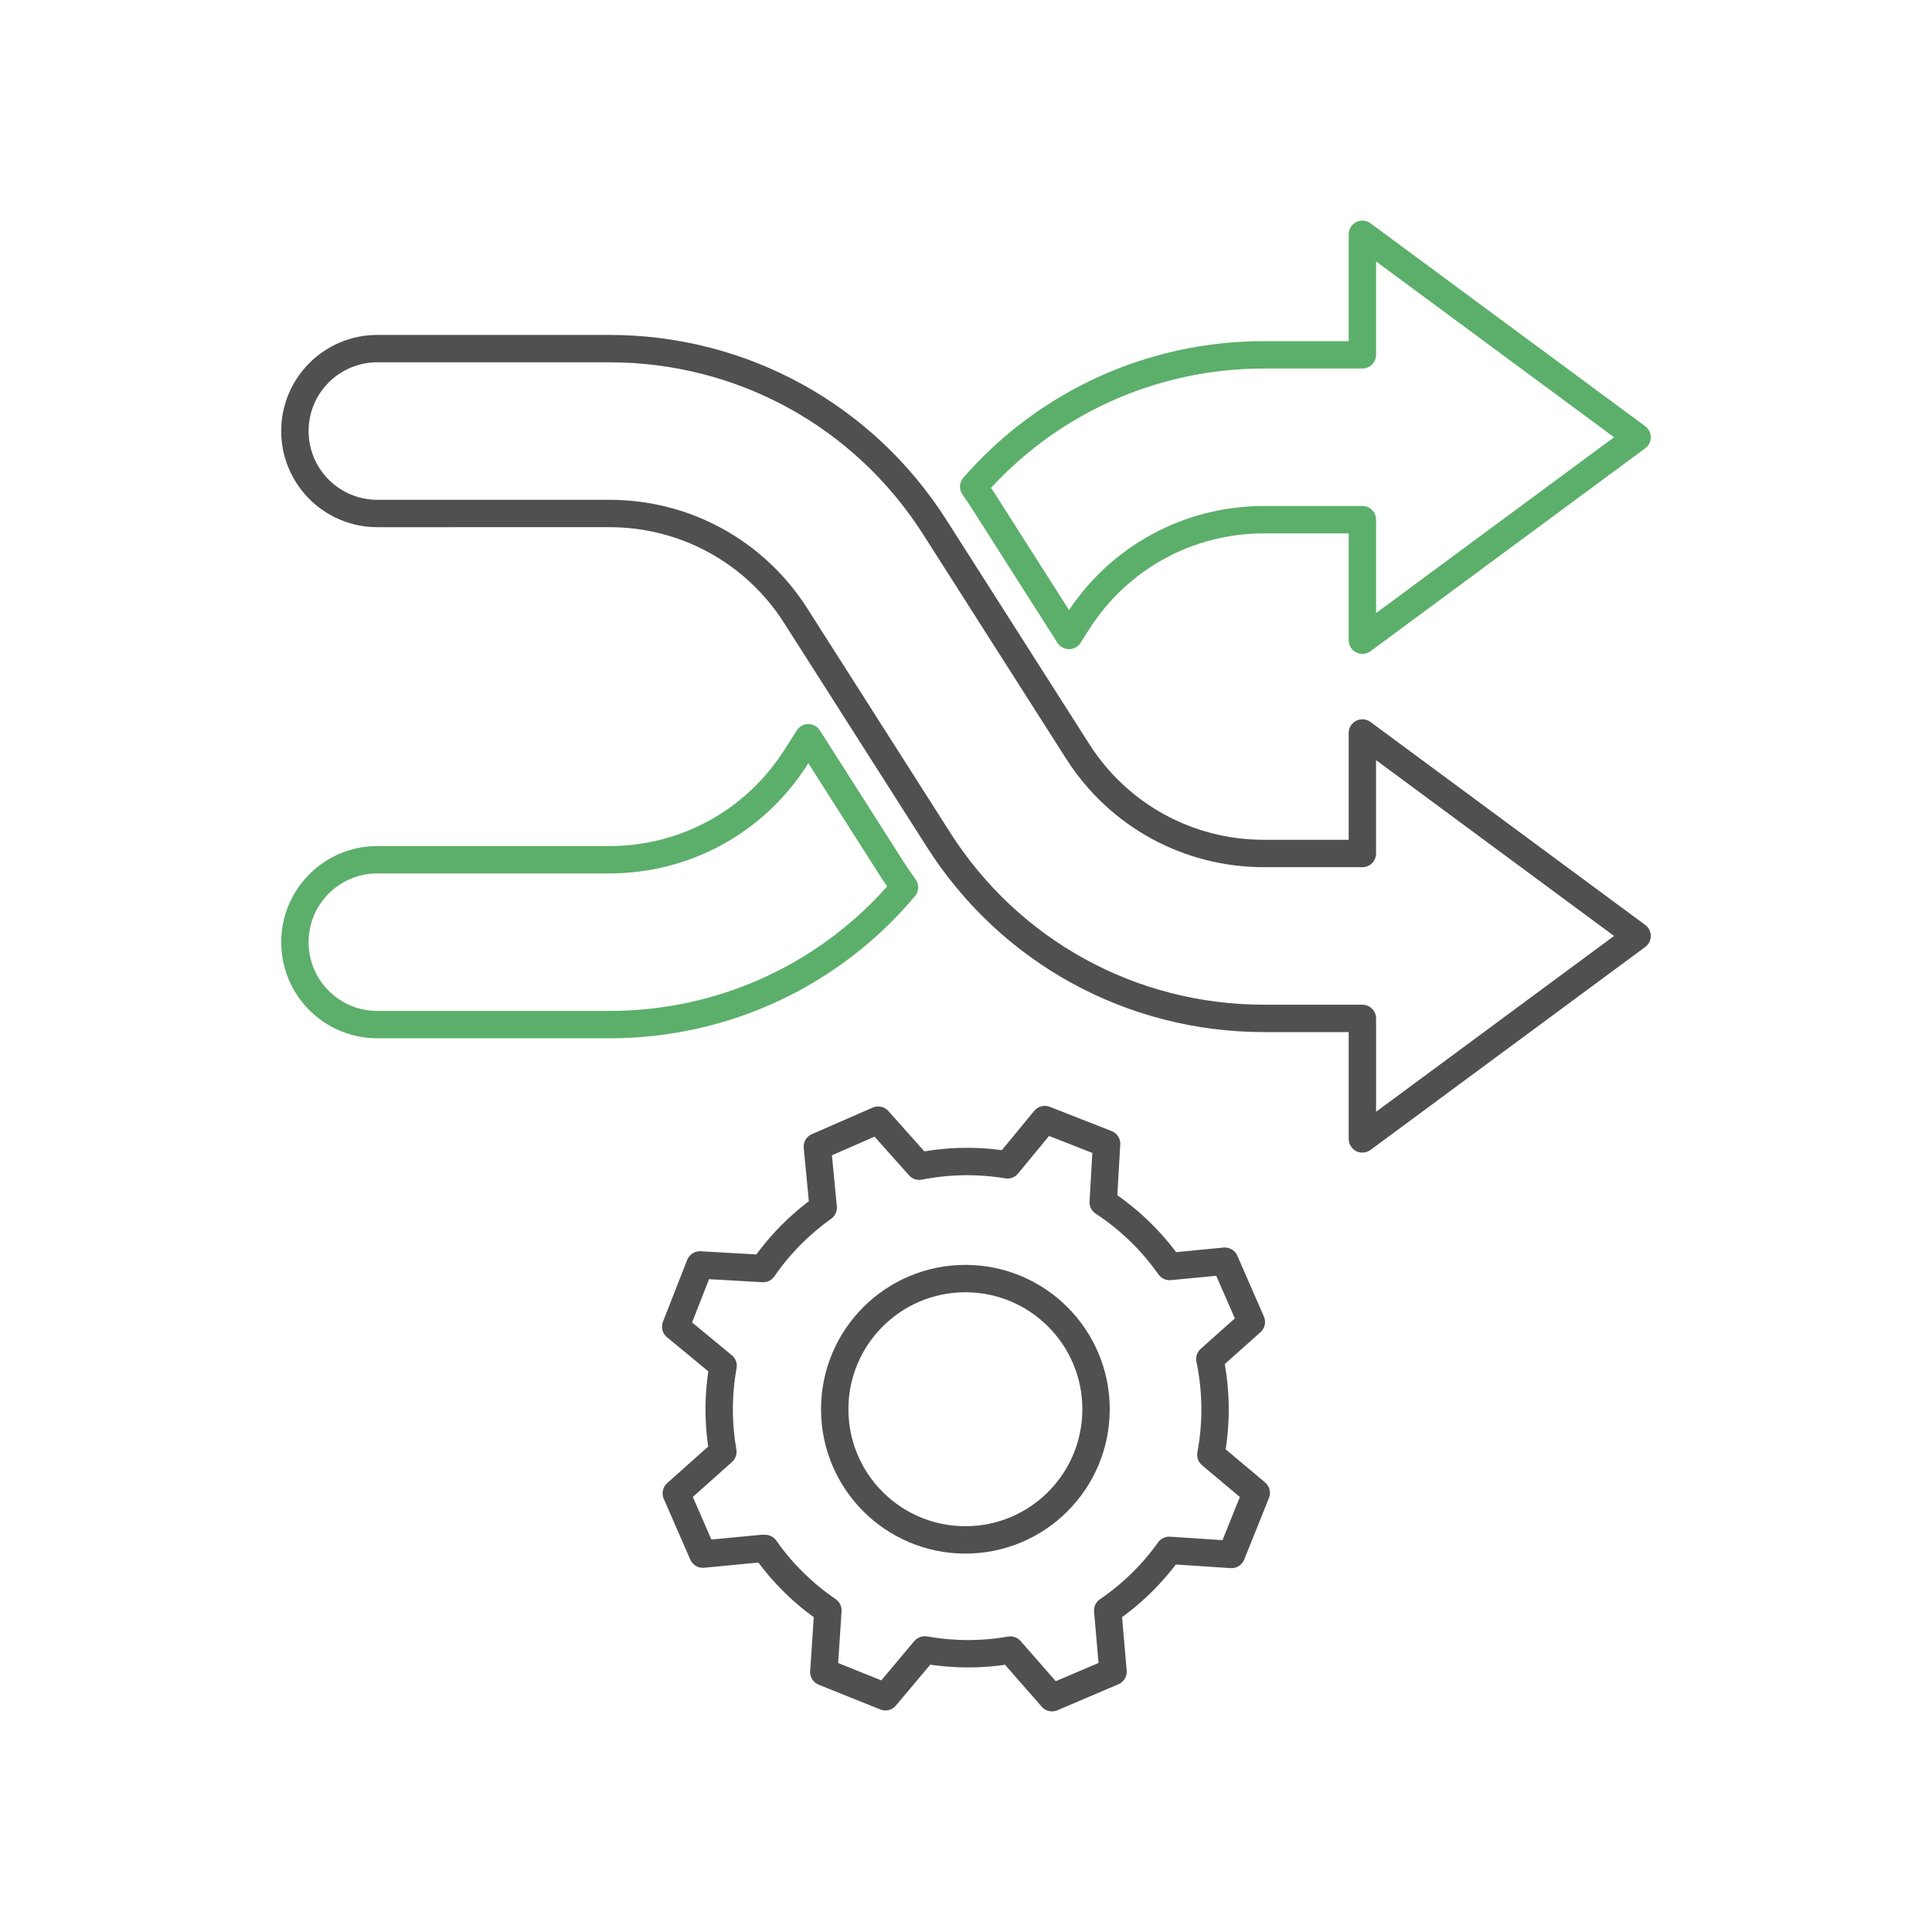
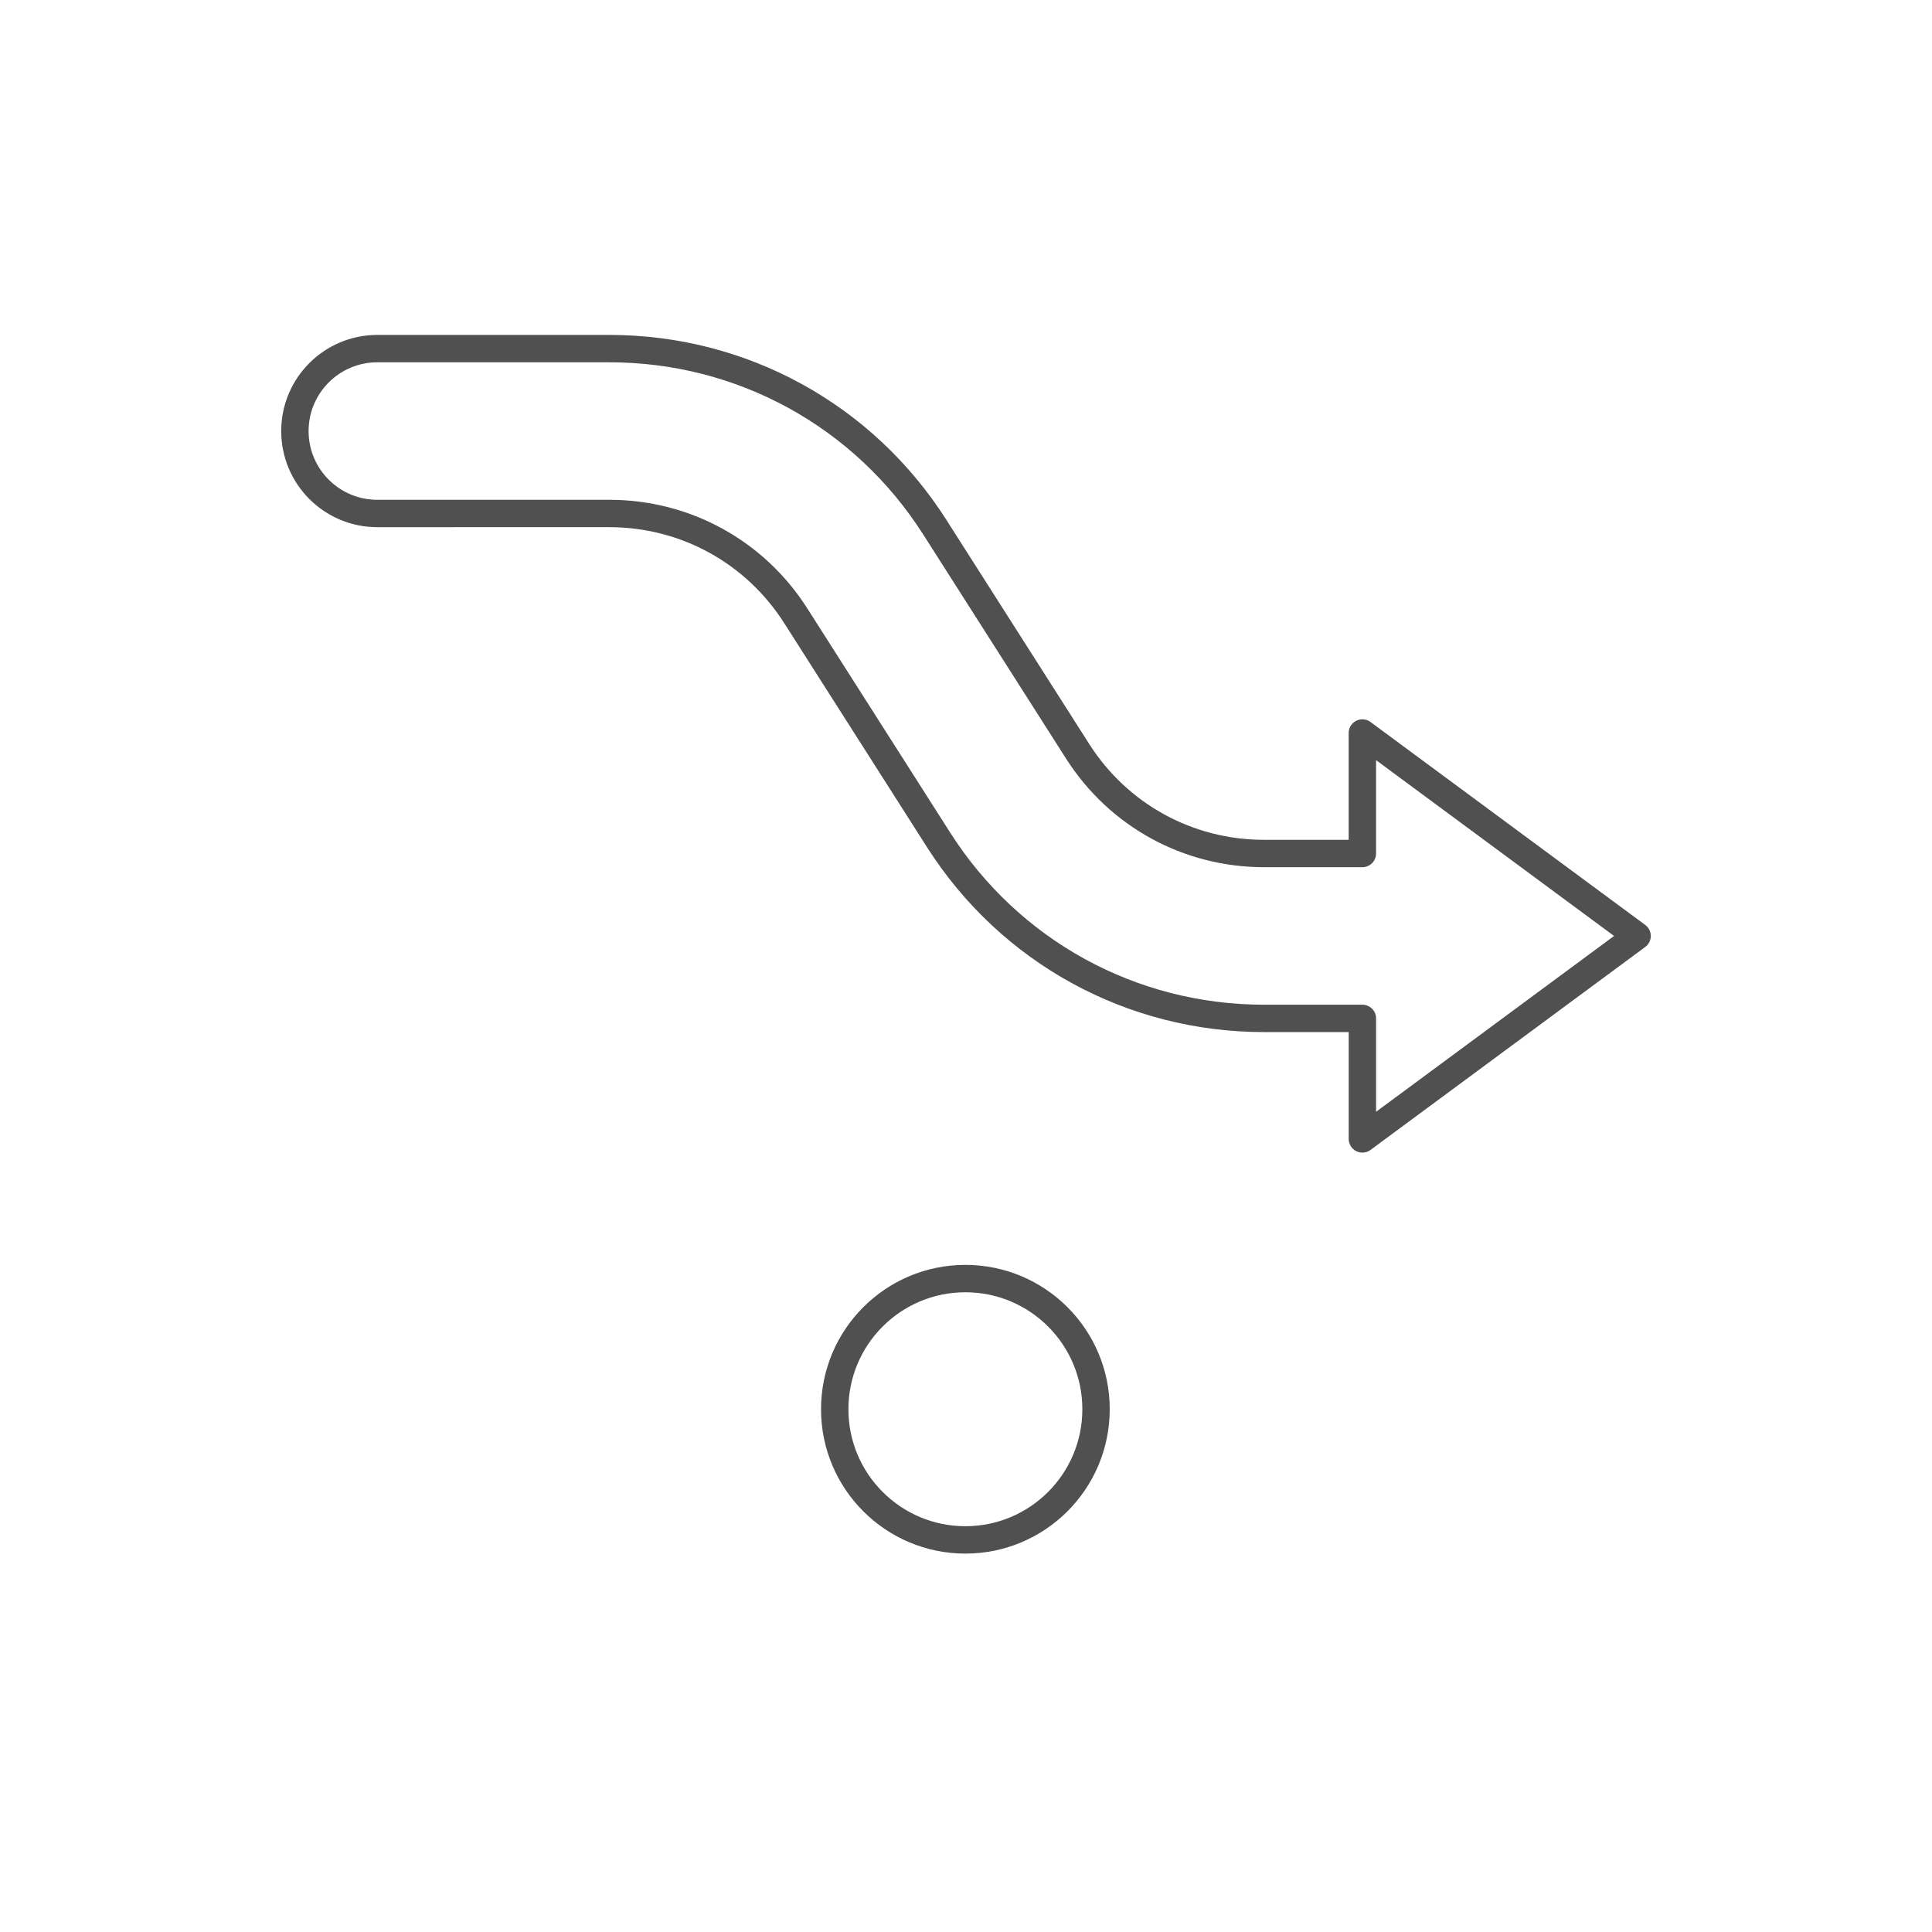
<svg xmlns="http://www.w3.org/2000/svg" version="1.1" baseProfile="basic" id="Design_00000072971592666115555000000017238903198265485238_" x="0px" y="0px" viewBox="0 0 1000 1000" xml:space="preserve">
  <g>
    <g>
      <path fill="none" stroke="#505050" stroke-width="14.173" stroke-linecap="round" stroke-linejoin="round" stroke-miterlimit="10" d="    M847.36,484.45L705.16,379.4v62.37h-50.92c-39.3,0-75.36-19.78-96.47-52.92l-73.94-116.02c-36.87-57.85-99.84-92.39-168.44-92.39    H195.31c-23.56,0-42.67,19.1-42.67,42.67s19.1,42.67,42.67,42.67H315.4c39.29,0,75.35,19.78,96.47,52.92l73.94,116.02    c36.86,57.86,99.83,92.4,168.44,92.4h50.92v62.38L847.36,484.45z" />
      <g>
-         <path fill="none" stroke="#5CAF6A" stroke-width="14.173" stroke-linecap="round" stroke-linejoin="round" stroke-miterlimit="10" d="     M507.83,257.55l45.48,71.37l4.47-7.01c21.11-33.14,57.17-52.92,96.47-52.92h50.92v62.37l142.2-105.04l-142.2-105.04v62.38h-50.92     c-58.41,0-112.67,25.1-150.27,68.24C505.26,253.79,506.6,255.62,507.83,257.55z" />
-         <path fill="none" stroke="#5CAF6A" stroke-width="14.173" stroke-linecap="round" stroke-linejoin="round" stroke-miterlimit="10" d="     M461.82,450.01l-43.43-68.15l-6.52,10.22c-21.11,33.14-57.18,52.92-96.47,52.92H195.31c-23.56,0-42.67,19.1-42.67,42.67     s19.1,42.67,42.67,42.67H315.4c59.67,0,115.07-26.16,152.75-71.05C465.99,456.24,463.84,453.18,461.82,450.01z" />
-       </g>
+         </g>
    </g>
    <g>
      <g>
-         <path fill="none" stroke="#505050" stroke-width="14.173" stroke-linecap="round" stroke-linejoin="round" stroke-miterlimit="10" d="     M626.74,752.98c3.12-16.7,2.82-33.51-0.53-49.55l21.49-19.16l-13.75-31.47l-28.55,2.74c-9.12-12.94-20.69-24.3-34.38-33.27     l1.74-30.25l-31.98-12.53l-19.32,23.43c-15.39-2.55-30.84-2.22-45.67,0.71l-21.26-23.85l-31.47,13.75l3.03,31.53     c-11.95,8.5-22.52,19.11-31.1,31.54l-32.71-1.88l-12.53,31.98l24.52,20.22c-2.7,14.98-2.65,30.03-0.12,44.53l-24.11,21.49     l13.75,31.47l30.56-2.93l1.66,0c8.97,12.77,20.03,23.56,32.51,32.07l-2.11,31.88l31.87,12.81L478.65,854     c14.44,2.56,29.41,2.68,44.29,0.07l21.58,24.65l31.59-13.47l-2.76-31.66c12.57-8.57,23.28-19.16,31.85-31.13l32.22,2.13     l12.81-31.87L626.74,752.98z" />
        <circle fill="none" stroke="#505050" stroke-width="14.173" stroke-linecap="round" stroke-linejoin="round" stroke-miterlimit="10" cx="499.68" cy="729.42" r="67.63" />
      </g>
    </g>
  </g>
</svg>